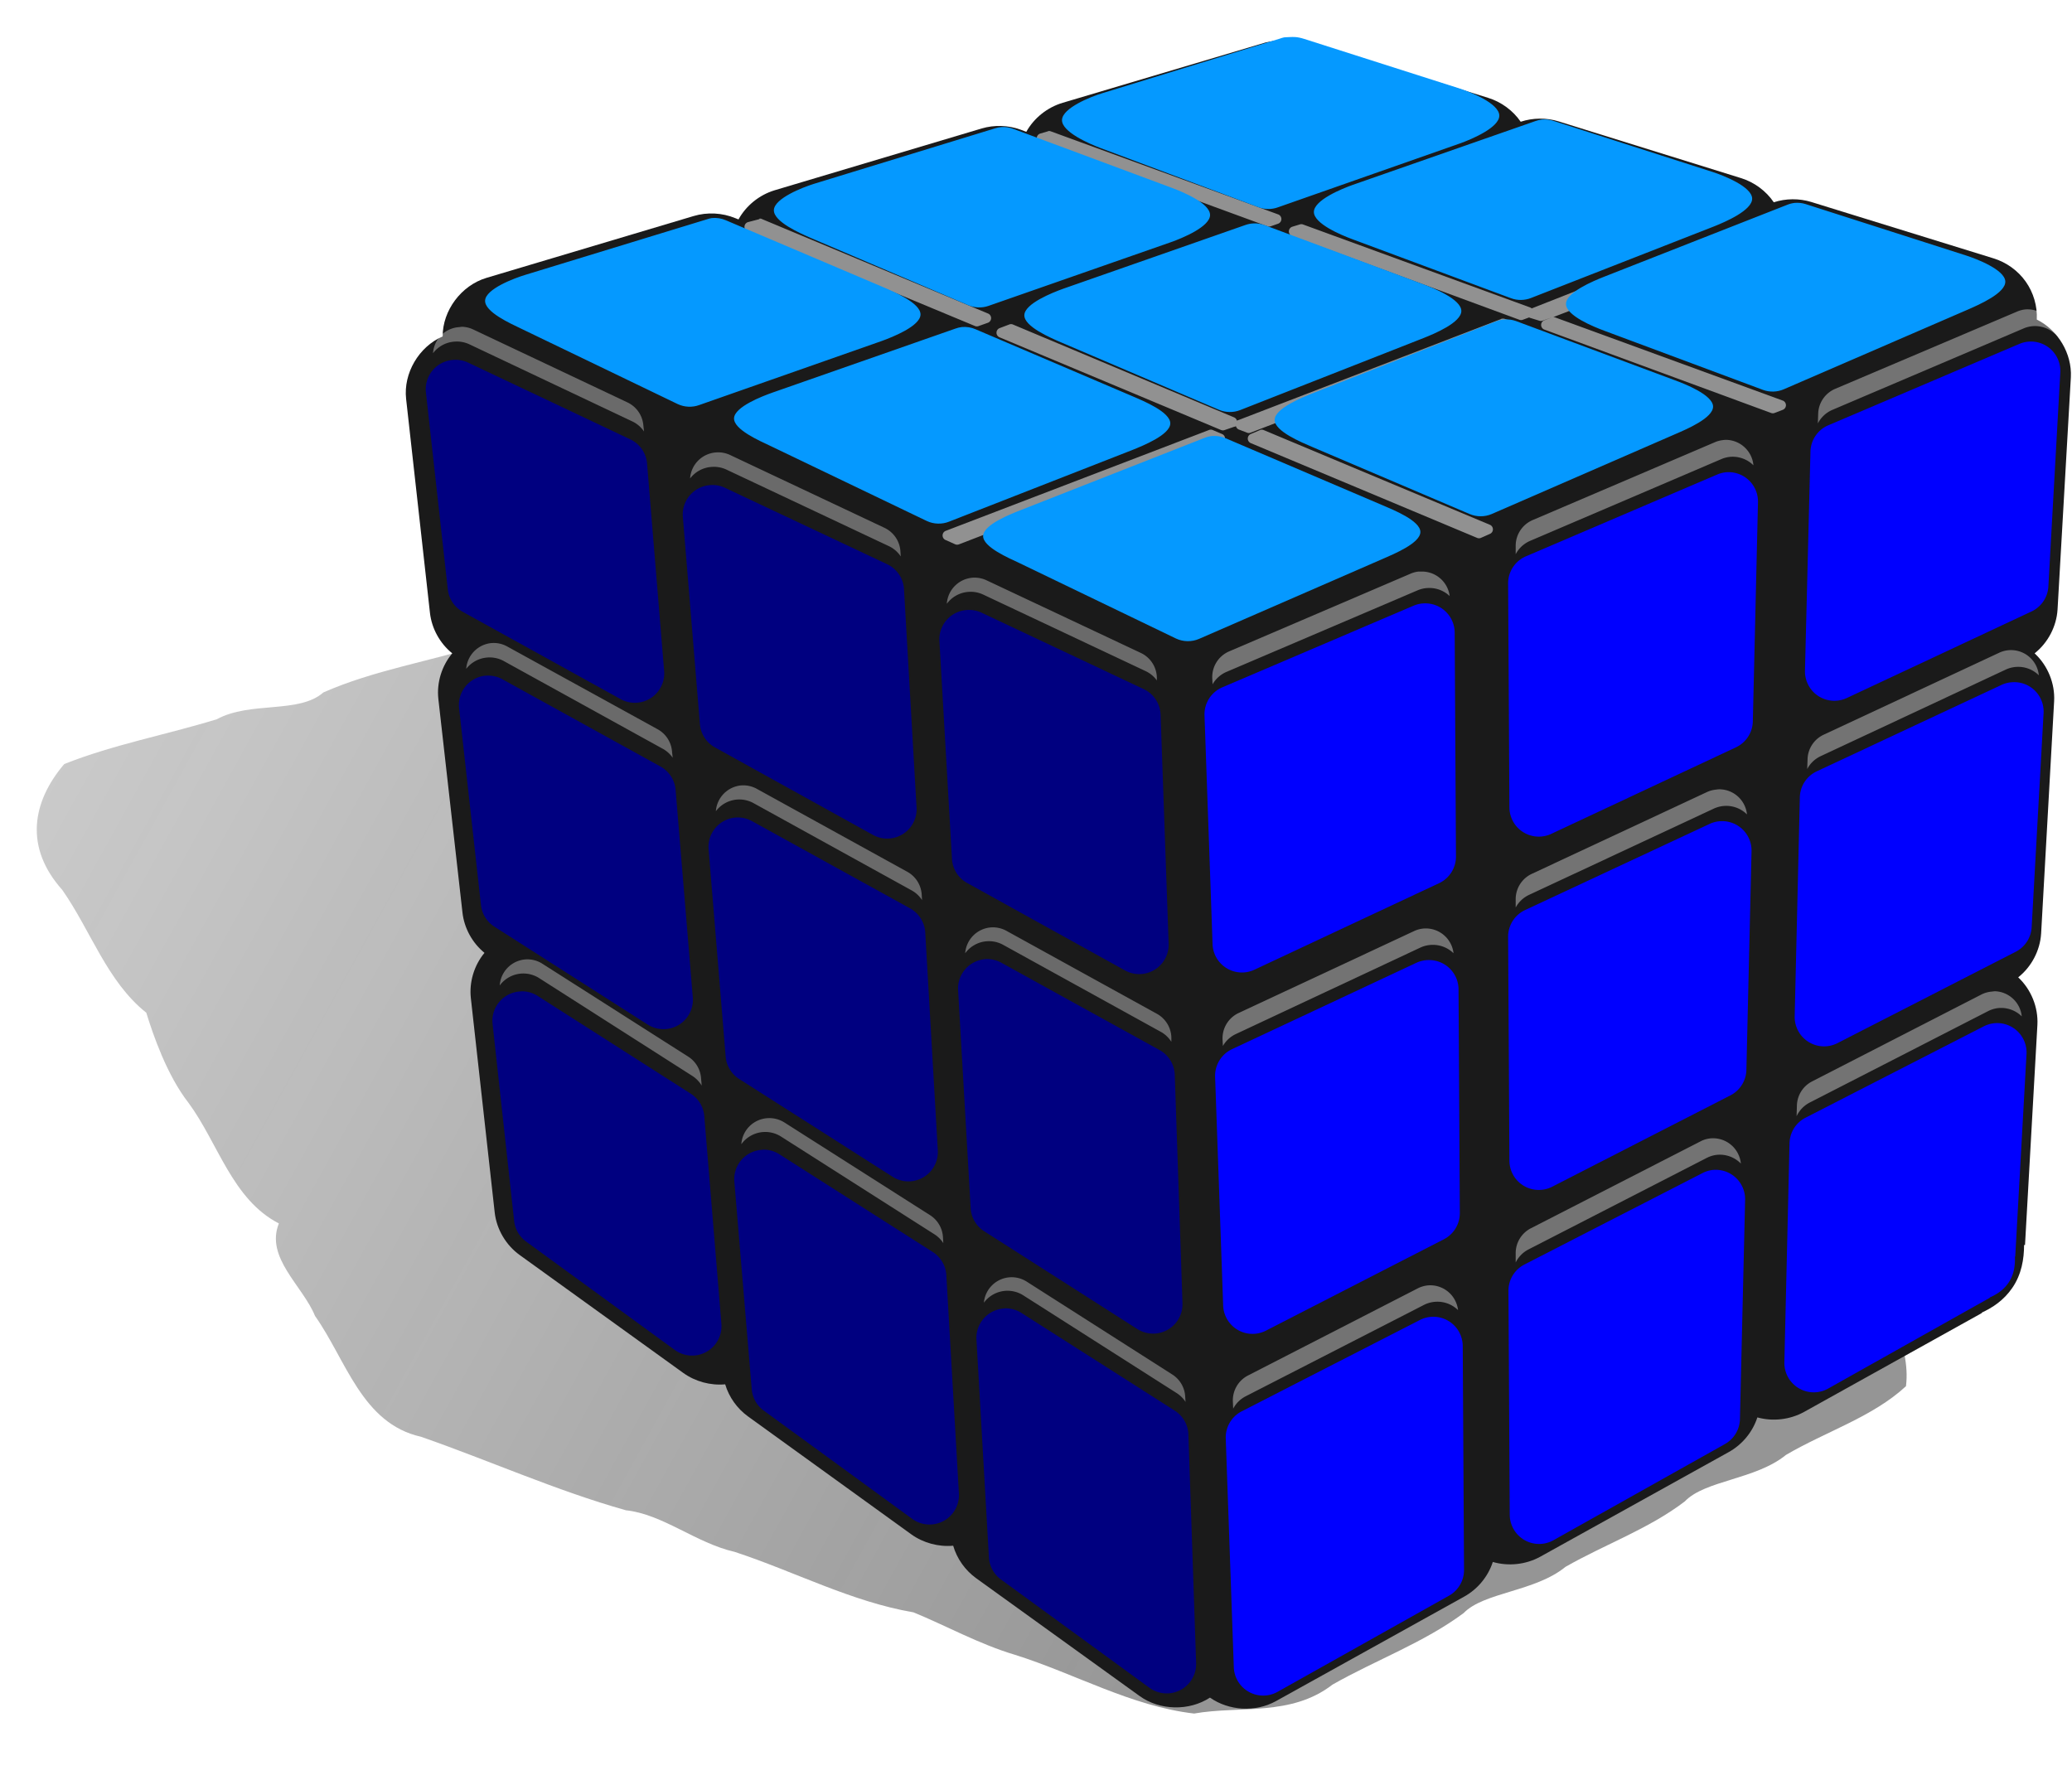
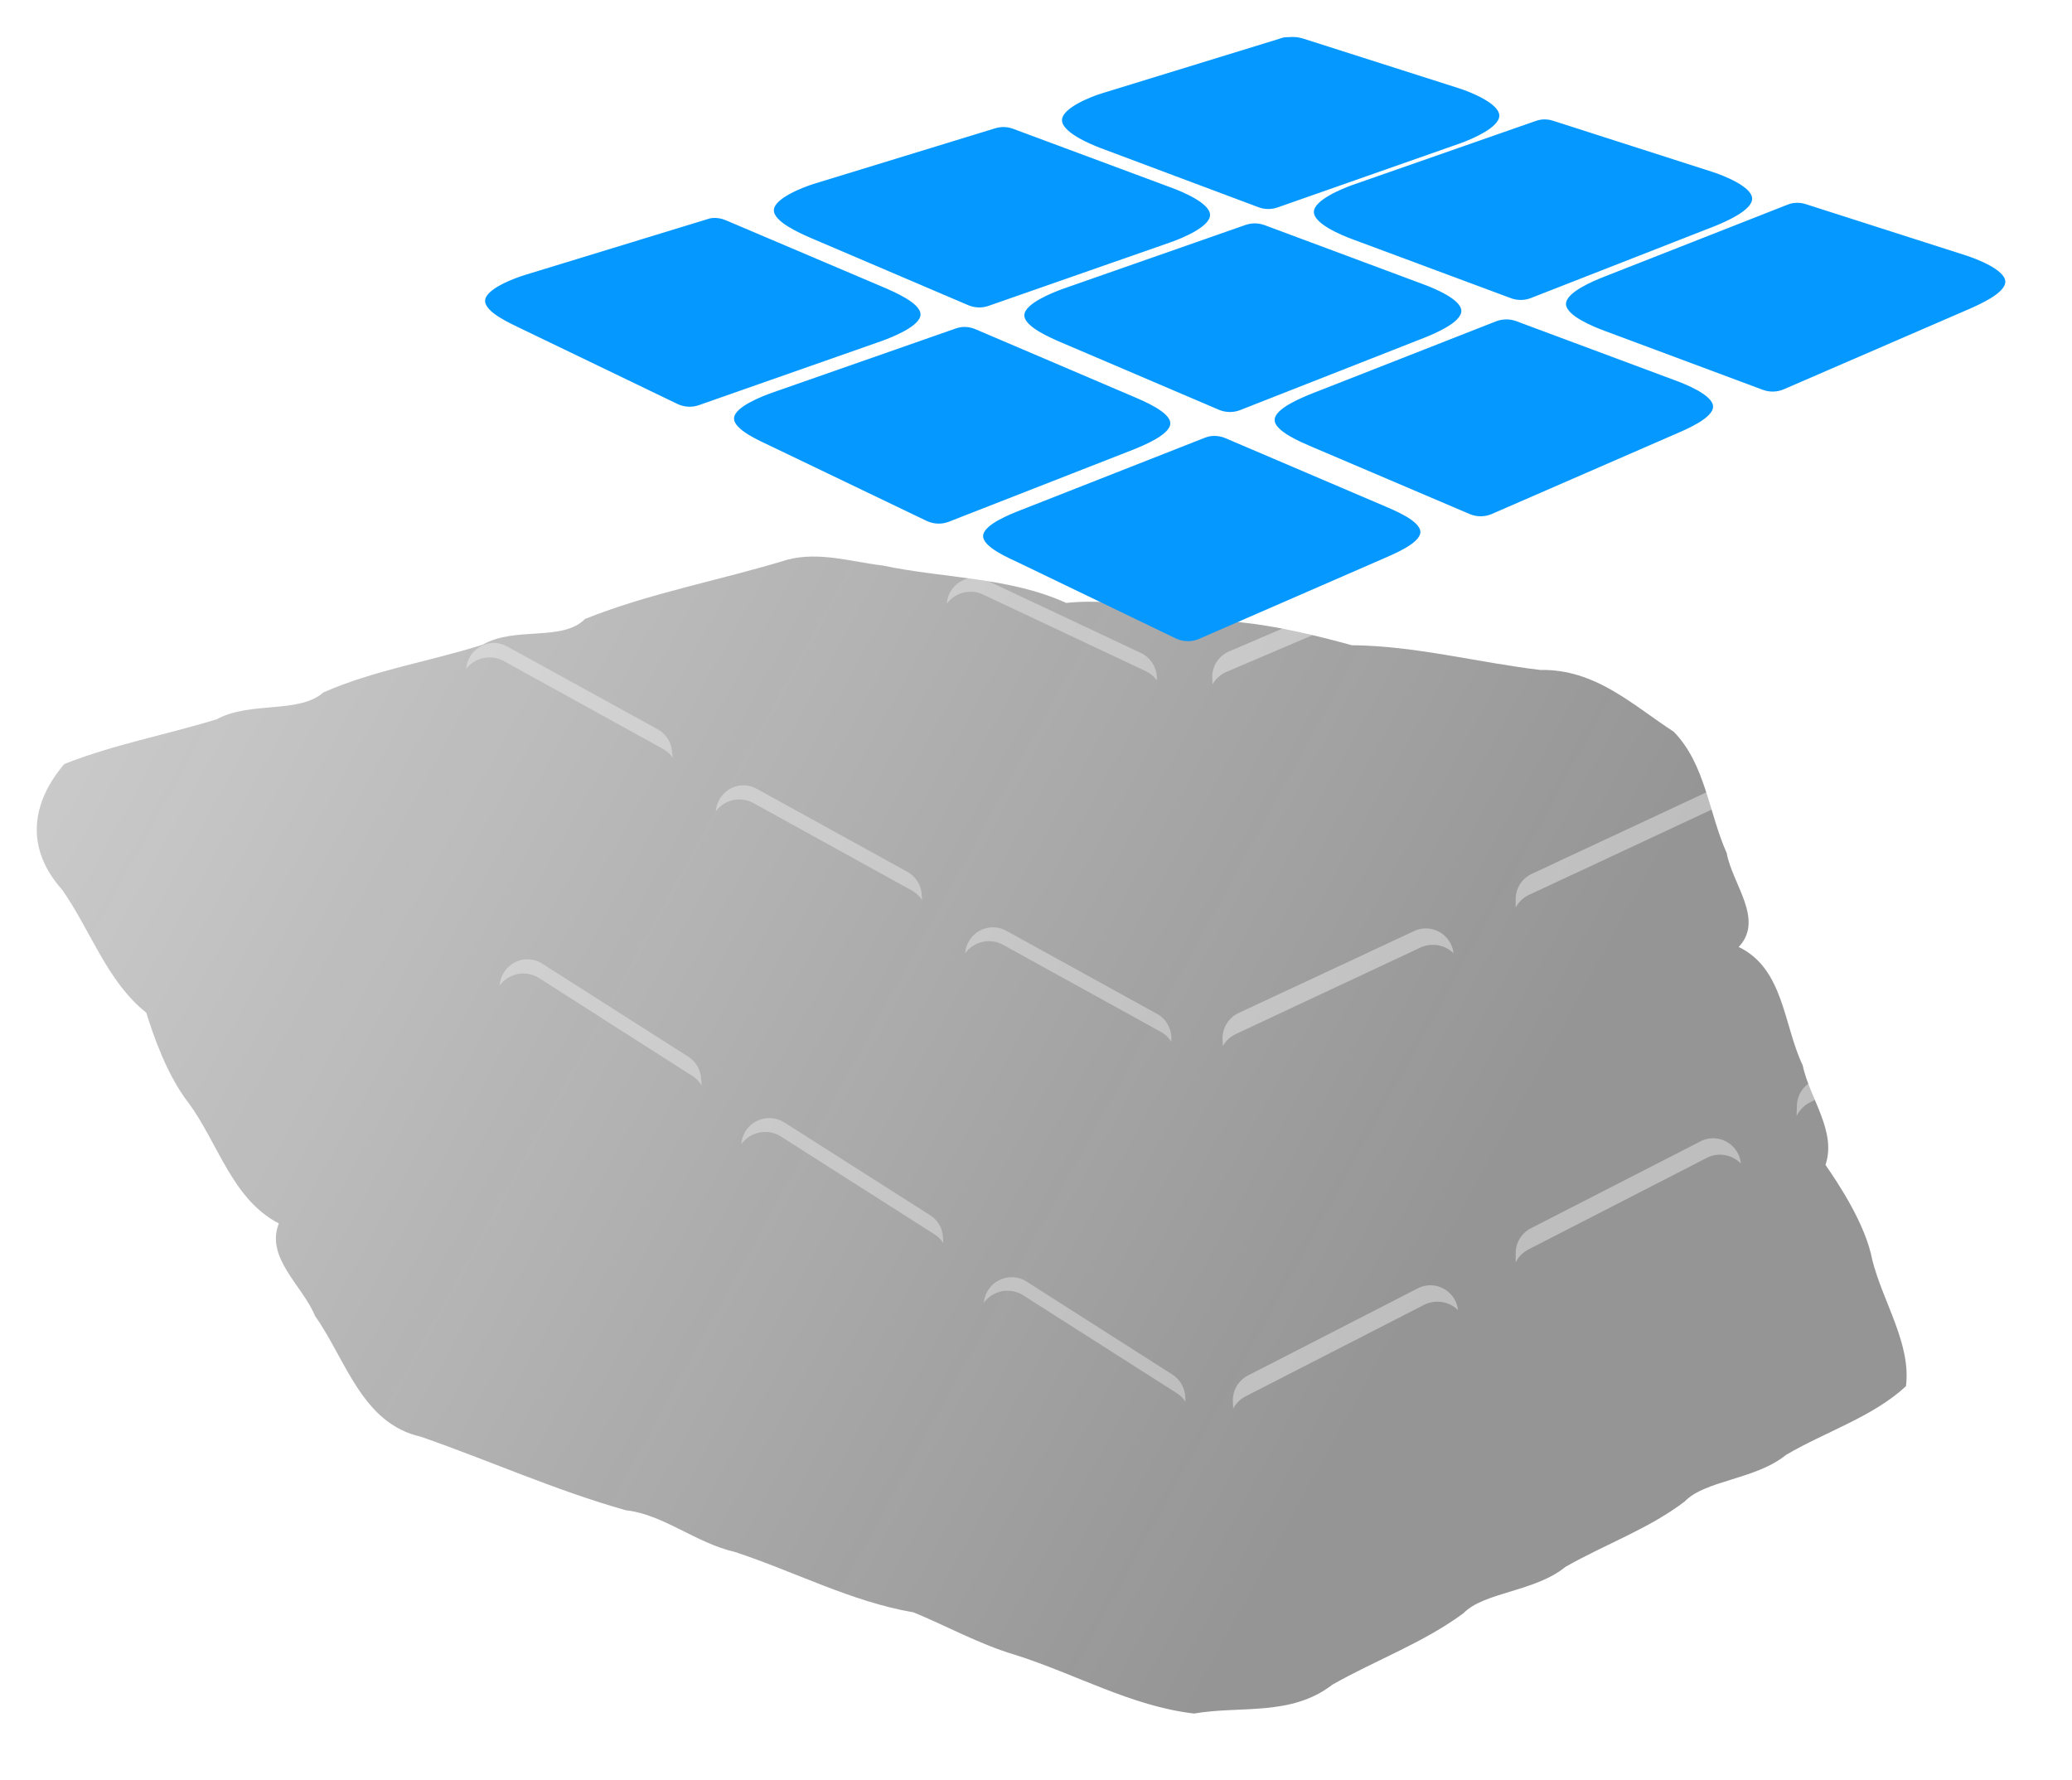
<svg xmlns="http://www.w3.org/2000/svg" version="1.1" viewBox="0 0 256 220">
  <defs>
    <filter id="c" color-interpolation-filters="sRGB">
      <feGaussianBlur stdDeviation="0.179" />
    </filter>
    <filter id="e" color-interpolation-filters="sRGB">
      <feGaussianBlur stdDeviation="1.252" />
    </filter>
    <filter id="f" color-interpolation-filters="sRGB">
      <feGaussianBlur stdDeviation="0.589" />
    </filter>
    <filter id="d" color-interpolation-filters="sRGB">
      <feGaussianBlur stdDeviation="0.511" />
    </filter>
    <filter id="b">
      <feGaussianBlur stdDeviation="3.903" />
    </filter>
    <linearGradient id="a" x1="120.1" x2="777.47" y1="-696.9" y2="-334.15" gradientTransform="translate(-16.07 589.23)" gradientUnits="userSpaceOnUse">
      <stop stop-color="#1a1a1a" stop-opacity="0" offset="0" />
      <stop stop-color="#1a1a1a" stop-opacity=".461" offset="1" />
    </linearGradient>
  </defs>
  <g transform="translate(-404.61 -362.35)">
    <g transform="matrix(.376 0 0 .376 245.67 456.82)">
      <g transform="matrix(1.299 0 0 1.299 -126.2 -111)">
        <path transform="matrix(.981 0 0 .981 18.421 -2.847)" d="m615.09 37.163c-17.325 5.323-35.486 8.588-52.247 15.303-5.889 5.935-18.067 1.829-26.401 6.643-13.609 4.309-28.063 6.569-41.084 12.311-6.313 5.575-18.789 2.179-27.514 6.929-13.047 3.996-26.632 6.511-39.305 11.536-8.361 9.835-10.278 21.523-0.524 32.445 7.338 10.448 11.563 23.653 21.676 31.687 1.78 5.768 5.359 16.183 10.915 23.276 7.646 10.404 11.258 24.879 23.278 31.075-3.557 8.829 6.152 16.068 9.323 23.858 8.009 11.301 12.048 27.743 27.33 31.156 17.654 6.153 34.844 13.891 52.818 18.953 9.573 1.031 18.014 8.434 28.049 10.731 15.4 5.049 30.112 12.869 46.099 15.592 8.048 3.269 17.046 8.251 26.187 10.954 15.433 4.848 30.05 13.289 46.181 15.148 11.918-2.079 24.99 0.826 35.699-7.46 11.149-6.338 23.533-10.807 33.818-18.452 5.262-5.415 18.396-5.49 26.263-11.917 10.146-5.804 21.496-9.786 30.781-16.892 5.215-5.455 18.255-5.6 26.074-11.976 10.268-6.029 22.4-9.798 30.943-17.727 1.35-10.901-5.891-21.595-8.673-32.489-1.721-9.328-8.982-20.093-12.086-24.581 2.951-8.622-4.084-17.18-5.885-25.701-4.958-10.423-4.868-24.919-16.492-30.498 6.689-7.08-1.699-16.305-3.081-24.185-4.631-10.382-5.542-23.042-13.671-31.327-10.649-6.943-20.244-16.215-34.423-15.934-16.205-1.933-32.288-6.242-48.589-6.375-8.701-2.394-18.662-4.84-28.28-5.874-15.113-1.505-30.206-6.67-45.362-5.035-14.712-6.697-31.601-6.318-47.332-9.65-8.117-0.971-16.316-3.631-24.485-1.522z" fill="url(#a)" filter="url(#b)" />
-         <path d="m742.75-97.235-51.327 15.263c-3.893 1.138-7.291 3.843-9.247 7.36l-1.411-0.542c-3.143-1.148-6.663-1.259-9.874-0.31l-52.424 15.65c-3.836 1.173-7.17 3.873-9.09 7.36l-0.784-0.31c-3.321-1.381-7.131-1.577-10.579-0.542l-52.424 15.65c-6.355 1.916-11.069 8.229-11.049 14.798-6.034 2.613-9.964 9.331-9.247 15.805l6.034 54.155c0.45 3.957 2.521 7.71 5.642 10.227-2.655 3.153-3.957 7.386-3.526 11.466l6.112 54.156c0.45 3.919 2.488 7.637 5.564 10.149-2.628 3.165-3.9 7.396-3.448 11.466l6.034 54.233c0.482 4.25 2.845 8.259 6.347 10.769l41.375 29.828c3.026 2.167 6.858 3.205 10.579 2.867 0.962 3.241 3.035 6.149 5.799 8.135l41.297 29.828c3.026 2.167 6.858 3.205 10.579 2.867 0.946 3.269 3.021 6.208 5.799 8.212l41.375 29.828c5.103 3.671 12.526 3.833 17.788 0.387 4.764 3.357 11.496 3.733 16.613 0.93l47.722-26.497c3.396-1.89 6.026-5.084 7.209-8.755 3.961 1.153 8.382 0.667 11.989-1.317l47.722-26.497c3.396-1.89 6.026-5.084 7.209-8.755 3.924 1.088 8.277 0.575 11.833-1.395l44.98-25.025-0.078-0.077c2.719-1.268 5.538-3.049 7.758-6.276 2.34-3.402 2.974-7.312 2.978-10.847h0.235l3.135-55.705c0.235-4.443-1.589-8.952-4.858-12.009 3.375-2.681 5.534-6.806 5.799-11.079l3.291-58.804c0.238-4.48-1.619-9.026-4.937-12.086 3.375-2.681 5.534-6.806 5.799-11.079l3.37-58.804c0.298-5.945-3.232-11.91-8.62-14.565 0.17-3.389-0.832-6.826-2.8-9.606s-4.891-4.887-8.17-5.889l-46.077-14.255c-3.067-0.94-6.43-0.913-9.482 0.077-1.964-2.888-4.946-5.086-8.306-6.121l-46.077-14.333c-3.115-0.973-6.54-0.945-9.639 0.077-1.957-2.846-4.906-5.012-8.228-6.043l-44.823-13.946c-3.883-1.359-7.635-0.861-11.441-0.077z" fill="#1a1a1a" />
-         <path transform="matrix(2.606 0 0 2.606 -298.98 446.95)" d="m378.66-200.22a0.481 0.481 0 0 0-0.062 0.031l-0.75 0.219a0.481 0.481 0 0 0-0.031 0.906l22.094 8.094a0.481 0.481 0 0 0 0.312 0l0.719-0.25a0.481 0.481 0 0 0 0-0.906l-22.062-8.062a0.481 0.481 0 0 0-0.219-0.031zm72 7.312a0.481 0.481 0 0 0-0.031 0.031l-25.07 9.88a0.481 0.481 0 0 0-0.156-0.094l-22.062-8.062a0.481 0.481 0 0 0-0.281 0l-0.719 0.219a0.481 0.481 0 0 0-0.062 0.906l22.062 8.125a0.481 0.481 0 0 0 0.375 0l0.594-0.219a0.481 0.481 0 0 0 0.156 0.062l0.812 0.25a0.481 0.481 0 0 0 0.344 0l0.906-0.312-0.75 0.281a0.481 0.481 0 0 0 0.031 0.906l22 8.094a0.481 0.481 0 0 0 0.312 0l0.812-0.312a0.481 0.481 0 0 0-0.031-0.906l-22.062-8.062a0.481 0.481 0 0 0-0.188-0.031l24.469-9.438a0.481 0.481 0 0 0-0.031-0.906l-1.156-0.375a0.481 0.481 0 0 0-0.219-0.031 0.481 0.481 0 0 0-0.062 0zm-100.03 1.188a0.481 0.481 0 0 0-0.031 0.031 0.481 0.481 0 0 0-0.031 0.031l-1.07 0.28a0.481 0.481 0 0 0-0.062 0.906l22.094 9.188a0.481 0.481 0 0 0 0.344 0l0.875-0.312a0.481 0.481 0 0 0 0.031-0.906l-21.906-9.156a0.481 0.481 0 0 0-0.25-0.062zm72 9.719a0.481 0.481 0 0 0-0.031 0.031l-25.5 9.812a0.481 0.481 0 0 0-0.156 0.062 0.481 0.481 0 0 0-0.25-0.312l-21.5-9.031a0.481 0.481 0 0 0-0.344 0l-0.906 0.344a0.481 0.481 0 0 0-0.031 0.906l21.5 9a0.481 0.481 0 0 0 0.344 0l0.906-0.312a0.481 0.481 0 0 0 0.188-0.062 0.481 0.481 0 0 0 0.25 0.312l0.812 0.312a0.481 0.481 0 0 0 0.375 0l25.5-9.844a0.481 0.481 0 0 0 0-0.906l-0.812-0.281a0.481 0.481 0 0 0-0.25-0.031 0.481 0.481 0 0 0-0.094 0zm-28.312 10.781a0.481 0.481 0 0 0-0.094 0.031l-25.531 9.781a0.481 0.481 0 0 0 0 0.906l0.906 0.406a0.481 0.481 0 0 0 0.375 0l25.5-9.812a0.481 0.481 0 0 0 0-0.906l-0.875-0.375a0.481 0.481 0 0 0-0.281-0.031zm4.969 0a0.481 0.481 0 0 0-0.094 0.031l-0.875 0.375a0.481 0.481 0 0 0 0 0.906l21.938 9.188a0.481 0.481 0 0 0 0.375 0l0.844-0.375a0.481 0.481 0 0 0 0-0.906l-21.938-9.188a0.481 0.481 0 0 0-0.25-0.031z" fill="#fff" filter="url(#c)" opacity=".72" />
        <path d="m748.9-98.594c-0.793 0.021-1.491 0.08-1.491 0.08-0.374 0.077-0.741 0.184-1.099 0.32l-44.96 13.826c-2.854 0.865-10.035 3.71-10.138 6.741-0.103 3.031 6.879 6.021 9.667 7.085l40.095 15.025c1.556 0.572 3.309 0.572 4.865 0l46.216-16.224c2.801-1.018 9.829-3.97 9.778-6.999s-7.179-5.909-10.013-6.827l-39.311-12.547c-1.893-0.605-2.817-0.5-3.609-0.48zm63.713 20.859c-0.562 0.066-1.117 0.201-1.648 0.4l-46.216 16.144c-2.769 0.987-9.803 3.857-9.82 6.845-0.017 2.988 6.984 5.882 9.741 6.901l40.174 14.945c1.611 0.585 3.429 0.556 5.022-0.08l46.373-18.142c2.733-1.097 9.656-4.052 9.553-7.042-0.102-2.99-7.223-5.803-10.024-6.704l-40.32-12.947c-0.908-0.297-1.875-0.406-2.825-0.32zm-136.69 1.918c-0.559 0.04-1.113 0.148-1.648 0.32l-45.902 14.066c-2.773 0.88-9.892 3.629-10.044 6.583-0.153 2.954 6.672 5.912 9.338 7.083l39.86 17.023c1.605 0.681 3.457 0.739 5.1 0.16l46.216-16.144c2.769-0.987 9.803-3.857 9.82-6.845 0.017-2.988-6.984-5.882-9.741-6.901l-40.174-14.945c-0.903-0.324-1.87-0.46-2.825-0.4zm200.63 19.181c-0.645 0.072-1.281 0.234-1.883 0.48l-46.373 18.221c-2.7 1.066-9.629 3.939-9.595 6.888s7.029 5.776 9.752 6.778l40.095 14.945c1.689 0.62 3.608 0.562 5.257-0.16l46.686-20.219c2.667-1.172 9.491-4.13 9.338-7.083-0.153-2.954-7.272-5.703-10.044-6.583l-40.409-12.947c-0.908-0.297-1.875-0.406-2.825-0.32zm-273.92 3.836c-0.427 0.068-0.848 0.175-1.255 0.32l-45.98 14.066c-2.757 0.837-9.898 3.515-10.117 6.436-0.219 2.921 6.498 5.896 9.097 7.15l39.64 19.1c1.683 0.789 3.67 0.877 5.414 0.24l46.216-16.224c2.695-0.981 9.688-3.744 9.772-6.657 0.084-2.913-6.747-5.789-9.38-6.929l-39.86-16.943c-1.106-0.485-2.333-0.679-3.531-0.559zm137 1.359c-0.694 0.031-1.384 0.167-2.04 0.4l-46.137 16.144c-2.695 0.981-9.688 3.744-9.772 6.657-0.084 2.913 6.747 5.789 9.38 6.929l39.86 17.023c1.681 0.717 3.634 0.746 5.336 0.08l46.373-18.221c2.7-1.066 9.629-3.939 9.595-6.888-0.034-2.949-7.029-5.776-9.752-6.778l-40.095-14.945c-0.878-0.313-1.817-0.45-2.746-0.4zm63.635 24.295c-0.777 0.033-1.549 0.195-2.276 0.48l-46.44 18.22c-2.626 1.057-9.518 3.824-9.552 6.699s6.794 5.686 9.395 6.807l39.939 17.023c1.757 0.755 3.814 0.755 5.571 0l46.62-20.299c2.633-1.14 9.464-4.016 9.38-6.929-0.084-2.913-7.078-5.676-9.772-6.657l-40.095-14.945c-0.878-0.313-1.817-0.45-2.746-0.4zm-137.39 1.918c-0.562 0.066-1.117 0.201-1.648 0.4l-46.137 16.144c-2.677 0.939-9.692 3.631-9.842 6.511-0.151 2.88 6.572 5.772 9.136 6.995l39.625 19.021c1.758 0.828 3.849 0.887 5.649 0.16l46.39-18.143c2.626-1.057 9.518-3.824 9.552-6.699s-6.794-5.687-9.395-6.807l-39.87-17.023c-1.082-0.472-2.28-0.666-3.452-0.559zm63.243 27.572c-0.645 0.072-1.281 0.234-1.883 0.48l-46.36 18.222c-2.609 1.017-9.521 3.711-9.621 6.554-0.1 2.843 6.619 5.668 9.15 6.872l39.625 19.101c1.832 0.871 4.031 0.901 5.885 0.08l46.61-20.301c2.56-1.129 9.356-3.898 9.339-6.74-0.017-2.841-6.845-5.589-9.418-6.687l-39.86-17.023c-1.082-0.472-2.28-0.666-3.452-0.559z" fill="#0599ff" />
        <path transform="matrix(.981 0 0 .981 18.421 -2.847)" d="m934.3-27.365a7.205 7.205 0 0 0-2.243 0.581l-46.931 19.935a7.205 7.205 0 0 0-4.319 6.479l-0.083 2.409a7.584 7.584 0 0 1 3.738-3.489l49.34-21.015a7.584 7.584 0 0 1 2.409-0.581 7.584 7.584 0 0 1 5.731 2.077 7.205 7.205 0 0 0-7.642-6.396zm-77.333 33.641a7.205 7.205 0 0 0-0.831 0.083 7.205 7.205 0 0 0-2.077 0.581l-46.848 20.018a7.205 7.205 0 0 0-4.402 6.728v2.077a7.584 7.584 0 0 1 3.655-3.406l49.34-21.098a7.584 7.584 0 0 1 2.16-0.581 7.584 7.584 0 0 1 6.147 2.16 7.205 7.205 0 0 0-7.144-6.562zm-79.243 33.973a7.205 7.205 0 0 0-1.911 0.498l-46.931 20.102a7.205 7.205 0 0 0-4.319 6.811l0.083 1.661a7.584 7.584 0 0 1 3.489-3.156l49.423-21.098a7.584 7.584 0 0 1 2.741-0.581 7.584 7.584 0 0 1 5.482 2.077 7.205 7.205 0 0 0-7.393-6.313 7.205 7.205 0 0 0-0.665 0zm152.34 20.268a7.205 7.205 0 0 0-2.575 0.665l-45.353 21.181a7.205 7.205 0 0 0-4.07 6.396l-0.083 2.409a7.584 7.584 0 0 1 3.489-3.323l47.762-22.344a7.584 7.584 0 0 1 2.658-0.665 7.584 7.584 0 0 1 5.814 2.16 7.205 7.205 0 0 0-7.642-6.479zm-74.841 35.884a7.205 7.205 0 0 0-0.748 0.083 7.205 7.205 0 0 0-2.243 0.581l-45.353 21.181a7.205 7.205 0 0 0-4.07 6.645v1.994a7.584 7.584 0 0 1 3.406-3.24l47.679-22.261a7.584 7.584 0 0 1 2.409-0.665 7.584 7.584 0 0 1 6.147 2.16 7.205 7.205 0 0 0-7.227-6.479zm-75.755 35.884a7.205 7.205 0 0 0-2.824 0.665l-45.353 21.181a7.205 7.205 0 0 0-4.07 6.811l0.083 1.661a7.584 7.584 0 0 1 3.323-3.073l47.679-22.344a7.584 7.584 0 0 1 2.99-0.665 7.584 7.584 0 0 1 5.482 2.16 7.205 7.205 0 0 0-7.31-6.396zm146.94 16.198a7.205 7.205 0 0 0-0.748 0.083 7.205 7.205 0 0 0-2.741 0.748l-43.692 22.427a7.205 7.205 0 0 0-3.904 6.23l-0.083 2.741a7.584 7.584 0 0 1 3.323-3.489l46.018-23.59a7.584 7.584 0 0 1 2.907-0.831 7.584 7.584 0 0 1 5.814 2.16 7.205 7.205 0 0 0-6.894-6.479zm-73.512 37.96a7.205 7.205 0 0 0-2.575 0.831l-43.609 22.344a7.205 7.205 0 0 0-3.904 6.479v2.326a7.584 7.584 0 0 1 3.24-3.323l45.935-23.59a7.584 7.584 0 0 1 2.658-0.831 7.584 7.584 0 0 1 6.23 2.243 7.205 7.205 0 0 0-7.974-6.479zm-72.349 37.877a7.205 7.205 0 0 0-3.073 0.831l-43.692 22.427a7.205 7.205 0 0 0-3.904 6.645l0.083 1.911a7.584 7.584 0 0 1 3.156-3.156l46.018-23.59a7.584 7.584 0 0 1 3.24-0.831 7.584 7.584 0 0 1 5.565 2.16 7.205 7.205 0 0 0-7.393-6.396z" fill="#fff" filter="url(#e)" opacity=".622" />
-         <path d="m935.76-21.535a7.436 7.436 0 0 0-2.362 0.57l-48.38 20.606a7.436 7.436 0 0 0-4.48 6.679l-1.385 55.384a7.436 7.436 0 0 0 10.588 6.923l46.751-21.909a7.436 7.436 0 0 0 4.235-6.353l3.014-54.081a7.436 7.436 0 0 0-7.982-7.819zm-76.72 33.067a7.436 7.436 0 0 0-2.118 0.57l-48.38 20.688a7.436 7.436 0 0 0-4.48 6.923l0.326 56.606a7.436 7.436 0 0 0 10.588 6.679l46.751-21.909a7.436 7.436 0 0 0 4.235-6.597l1.303-55.384a7.436 7.436 0 0 0-8.23-7.578zm-76.153 33.149a7.436 7.436 0 0 0-2.688 0.57l-48.461 20.688a7.436 7.436 0 0 0-4.48 7.086l2.036 57.828a7.436 7.436 0 0 0 10.588 6.516l46.751-21.909a7.436 7.436 0 0 0 4.235-6.842l-0.326-56.606a7.436 7.436 0 0 0-7.656-7.33zm148.64 19.955a7.436 7.436 0 0 0-2.606 0.652l-46.832 21.909a7.436 7.436 0 0 0-4.235 6.597l-1.303 55.384a7.436 7.436 0 0 0 10.833 6.76l45.122-23.131a7.436 7.436 0 0 0 3.991-6.19l3.014-54.163a7.436 7.436 0 0 0-7.982-7.819zm-74.117 35.185a7.436 7.436 0 0 0-2.362 0.652l-46.751 21.828a7.436 7.436 0 0 0-4.235 6.842l0.326 56.606a7.436 7.436 0 0 0 10.833 6.516l45.122-23.131a7.436 7.436 0 0 0 3.991-6.434l1.303-55.303a7.436 7.436 0 0 0-8.226-7.575zm-73.55 35.109a7.436 7.436 0 0 0-2.932 0.652l-46.751 21.909a7.436 7.436 0 0 0-4.235 7.005l2.036 57.828a7.436 7.436 0 0 0 10.833 6.353l45.04-23.131a7.436 7.436 0 0 0 3.991-6.679l-0.326-56.606a7.436 7.436 0 0 0-7.656-7.33zm143.35 15.964a7.436 7.436 0 0 0-2.851 0.814l-45.122 23.131a7.436 7.436 0 0 0-3.991 6.434l-1.303 55.384a7.436 7.436 0 0 0 11.077 6.679l40.887-22.968v-0.082c1.734-0.761 3.517-1.885 4.805-3.828 1.343-2.025 1.632-4.347 1.548-6.516h0.082l2.851-51.23a7.436 7.436 0 0 0-7.982-7.819zm-71.429 37.14a7.436 7.436 0 0 0-2.606 0.814l-45.04 23.131a7.436 7.436 0 0 0-3.991 6.679l0.326 56.606a7.436 7.436 0 0 0 11.077 6.434l43.412-24.353a7.436 7.436 0 0 0 3.747-6.353l1.303-55.384a7.436 7.436 0 0 0-8.226-7.575zm-70.859 37.14a7.436 7.436 0 0 0-3.176 0.814l-45.122 23.131a7.436 7.436 0 0 0-3.991 6.842l2.036 57.828a7.436 7.436 0 0 0 11.077 6.271l43.412-24.353a7.436 7.436 0 0 0 3.747-6.597l-0.326-56.606a7.436 7.436 0 0 0-7.656-7.33z" fill="#00f" />
        <path transform="matrix(.981 0 0 .981 18.421 -2.847)" d="m531.11-22.88a7.205 7.205 0 0 0-0.665 0.083 7.205 7.205 0 0 0-6.811 6.728 7.584 7.584 0 0 1 5.648-2.99 7.584 7.584 0 0 1 3.655 0.665l41.947 19.852a7.584 7.584 0 0 1 3.156 2.658l-0.166-1.495a7.205 7.205 0 0 0-4.07-5.981l-39.871-18.856a7.205 7.205 0 0 0-2.824-0.665zm65.621 32.395a7.205 7.205 0 0 0-6.811 6.728 7.584 7.584 0 0 1 5.648-2.99 7.584 7.584 0 0 1 3.655 0.665l41.947 19.769a7.584 7.584 0 0 1 3.073 2.658l-0.083-1.246a7.205 7.205 0 0 0-4.153-6.147l-39.788-18.773a7.205 7.205 0 0 0-3.489-0.665zm66.119 32.312a7.205 7.205 0 0 0-6.728 6.728 7.584 7.584 0 0 1 5.648-3.073 7.584 7.584 0 0 1 3.655 0.665l41.947 19.769a7.584 7.584 0 0 1 2.907 2.409v-0.748a7.205 7.205 0 0 0-4.07-6.313l-39.871-18.773a7.205 7.205 0 0 0-3.489-0.665zm-124.18 16.862a7.205 7.205 0 0 0-6.479 6.645 7.584 7.584 0 0 1 5.316-2.907 7.584 7.584 0 0 1 4.402 0.914l40.785 22.51a7.584 7.584 0 0 1 2.741 2.409l-0.166-1.495a7.205 7.205 0 0 0-3.655-5.814l-38.791-21.348a7.205 7.205 0 0 0-4.153-0.914zm64.375 36.714a7.205 7.205 0 0 0-6.479 6.645 7.584 7.584 0 0 1 5.316-2.99 7.584 7.584 0 0 1 4.402 0.914l40.785 22.51a7.584 7.584 0 0 1 2.658 2.492l-0.083-1.412a7.205 7.205 0 0 0-3.738-5.898l-38.71-21.343a7.205 7.205 0 0 0-4.153-0.914zm64.292 36.631a7.205 7.205 0 0 0-6.479 6.645 7.584 7.584 0 0 1 5.399-3.073 7.584 7.584 0 0 1 4.402 0.914l40.785 22.51a7.584 7.584 0 0 1 2.575 2.492v-1.163a7.205 7.205 0 0 0-3.738-6.064l-38.708-21.348a7.205 7.205 0 0 0-4.236-0.914zm-119.61 8.223a7.205 7.205 0 0 0-6.894 6.728 7.584 7.584 0 0 1 5.814-3.073 7.584 7.584 0 0 1 4.319 1.163l39.539 25.252a7.584 7.584 0 0 1 2.409 2.492l-0.166-1.911a7.205 7.205 0 0 0-3.323-5.565l-37.545-23.922a7.205 7.205 0 0 0-4.153-1.163zm62.381 40.951a7.205 7.205 0 0 0-6.977 6.728 7.584 7.584 0 0 1 5.898-3.156 7.584 7.584 0 0 1 4.319 1.163l39.622 25.252a7.584 7.584 0 0 1 2.243 2.243l-0.083-1.412a7.205 7.205 0 0 0-3.24-5.731l-37.711-24.006a7.205 7.205 0 0 0-4.07-1.08zm62.464 41.034a7.205 7.205 0 0 0-6.894 6.562 7.584 7.584 0 0 1 5.814-3.073 7.584 7.584 0 0 1 4.319 1.163l39.622 25.252a7.584 7.584 0 0 1 2.243 2.243l-0.083-1.246a7.205 7.205 0 0 0-3.323-5.814l-37.628-24.006a7.205 7.205 0 0 0-4.07-1.08z" fill="#fff" filter="url(#f)" opacity=".593" />
-         <path transform="matrix(2.606 0 0 2.606 -298.98 446.95)" d="m320.91-178a2.853 2.853 0 0 0-2.688 3.156l2.125 19.125a2.853 2.853 0 0 0 1.469 2.188l15.312 8.469a2.853 2.853 0 0 0 4.219-2.719l-1.656-20.125a2.853 2.853 0 0 0-1.625-2.375l-15.78-7.47a2.853 2.853 0 0 0-1.375-0.25zm24.938 12.156a2.853 2.853 0 0 0-2.688 3.062l1.656 20.125a2.853 2.853 0 0 0 1.469 2.281l15.344 8.5a2.853 2.853 0 0 0 4.219-2.656l-1.219-21.188a2.853 2.853 0 0 0-1.625-2.438l-15.781-7.438a2.853 2.853 0 0 0-1.375-0.25zm24.906 12.125a2.853 2.853 0 0 0-2.688 3l1.219 21.156a2.853 2.853 0 0 0 1.469 2.344l15.344 8.5a2.853 2.853 0 0 0 4.219-2.594l-0.781-22.219a2.853 2.853 0 0 0-1.625-2.5l-15.781-7.438a2.853 2.853 0 0 0-1.375-0.25zm-46.75 6.375a2.853 2.853 0 0 0-2.562 3.156l2.125 19.125a2.853 2.853 0 0 0 1.312 2.094l14.875 9.5a2.853 2.853 0 0 0 4.375-2.625l-1.67-20.15a2.853 2.853 0 0 0-1.47-2.28l-15.34-8.47a2.853 2.853 0 0 0-1.66-0.34zm24.219 13.781a2.853 2.853 0 0 0-2.562 3.062l1.656 20.125a2.853 2.853 0 0 0 1.312 2.188l14.906 9.5a2.853 2.853 0 0 0 4.375-2.562l-1.219-21.156a2.853 2.853 0 0 0-1.469-2.344l-15.344-8.469a2.853 2.853 0 0 0-1.656-0.344zm24.219 13.75a2.853 2.853 0 0 0-2.562 3l1.219 21.156a2.853 2.853 0 0 0 1.312 2.25l14.875 9.5a2.853 2.853 0 0 0 4.375-2.5l-0.75-22.188a2.853 2.853 0 0 0-1.49-2.41l-15.344-8.469a2.853 2.853 0 0 0-1.656-0.344zm-45 3.125a2.853 2.853 0 0 0-2.75 3.156l2.094 19.125a2.853 2.853 0 0 0 1.156 2l14.43 10.52a2.853 2.853 0 0 0 4.531-2.531l-1.66-20.154a2.853 2.853 0 0 0-1.312-2.188l-14.875-9.5a2.853 2.853 0 0 0-1.625-0.438zm23.469 15.375a2.853 2.853 0 0 0-2.75 3.094l1.688 20.156a2.853 2.853 0 0 0 1.14 2.05l14.438 10.531a2.853 2.853 0 0 0 4.531-2.469l-1.22-21.187a2.853 2.853 0 0 0-1.312-2.25l-14.906-9.5a2.853 2.853 0 0 0-1.625-0.438zm23.5 15.406a2.853 2.853 0 0 0-2.75 3l1.21 21.144a2.853 2.853 0 0 0 1.156 2.156l14.438 10.531a2.853 2.853 0 0 0 4.52-2.406l-0.75-22.188a2.853 2.853 0 0 0-1.312-2.312l-14.906-9.5a2.853 2.853 0 0 0-1.625-0.438z" fill="#000080" filter="url(#d)" />
      </g>
    </g>
  </g>
</svg>